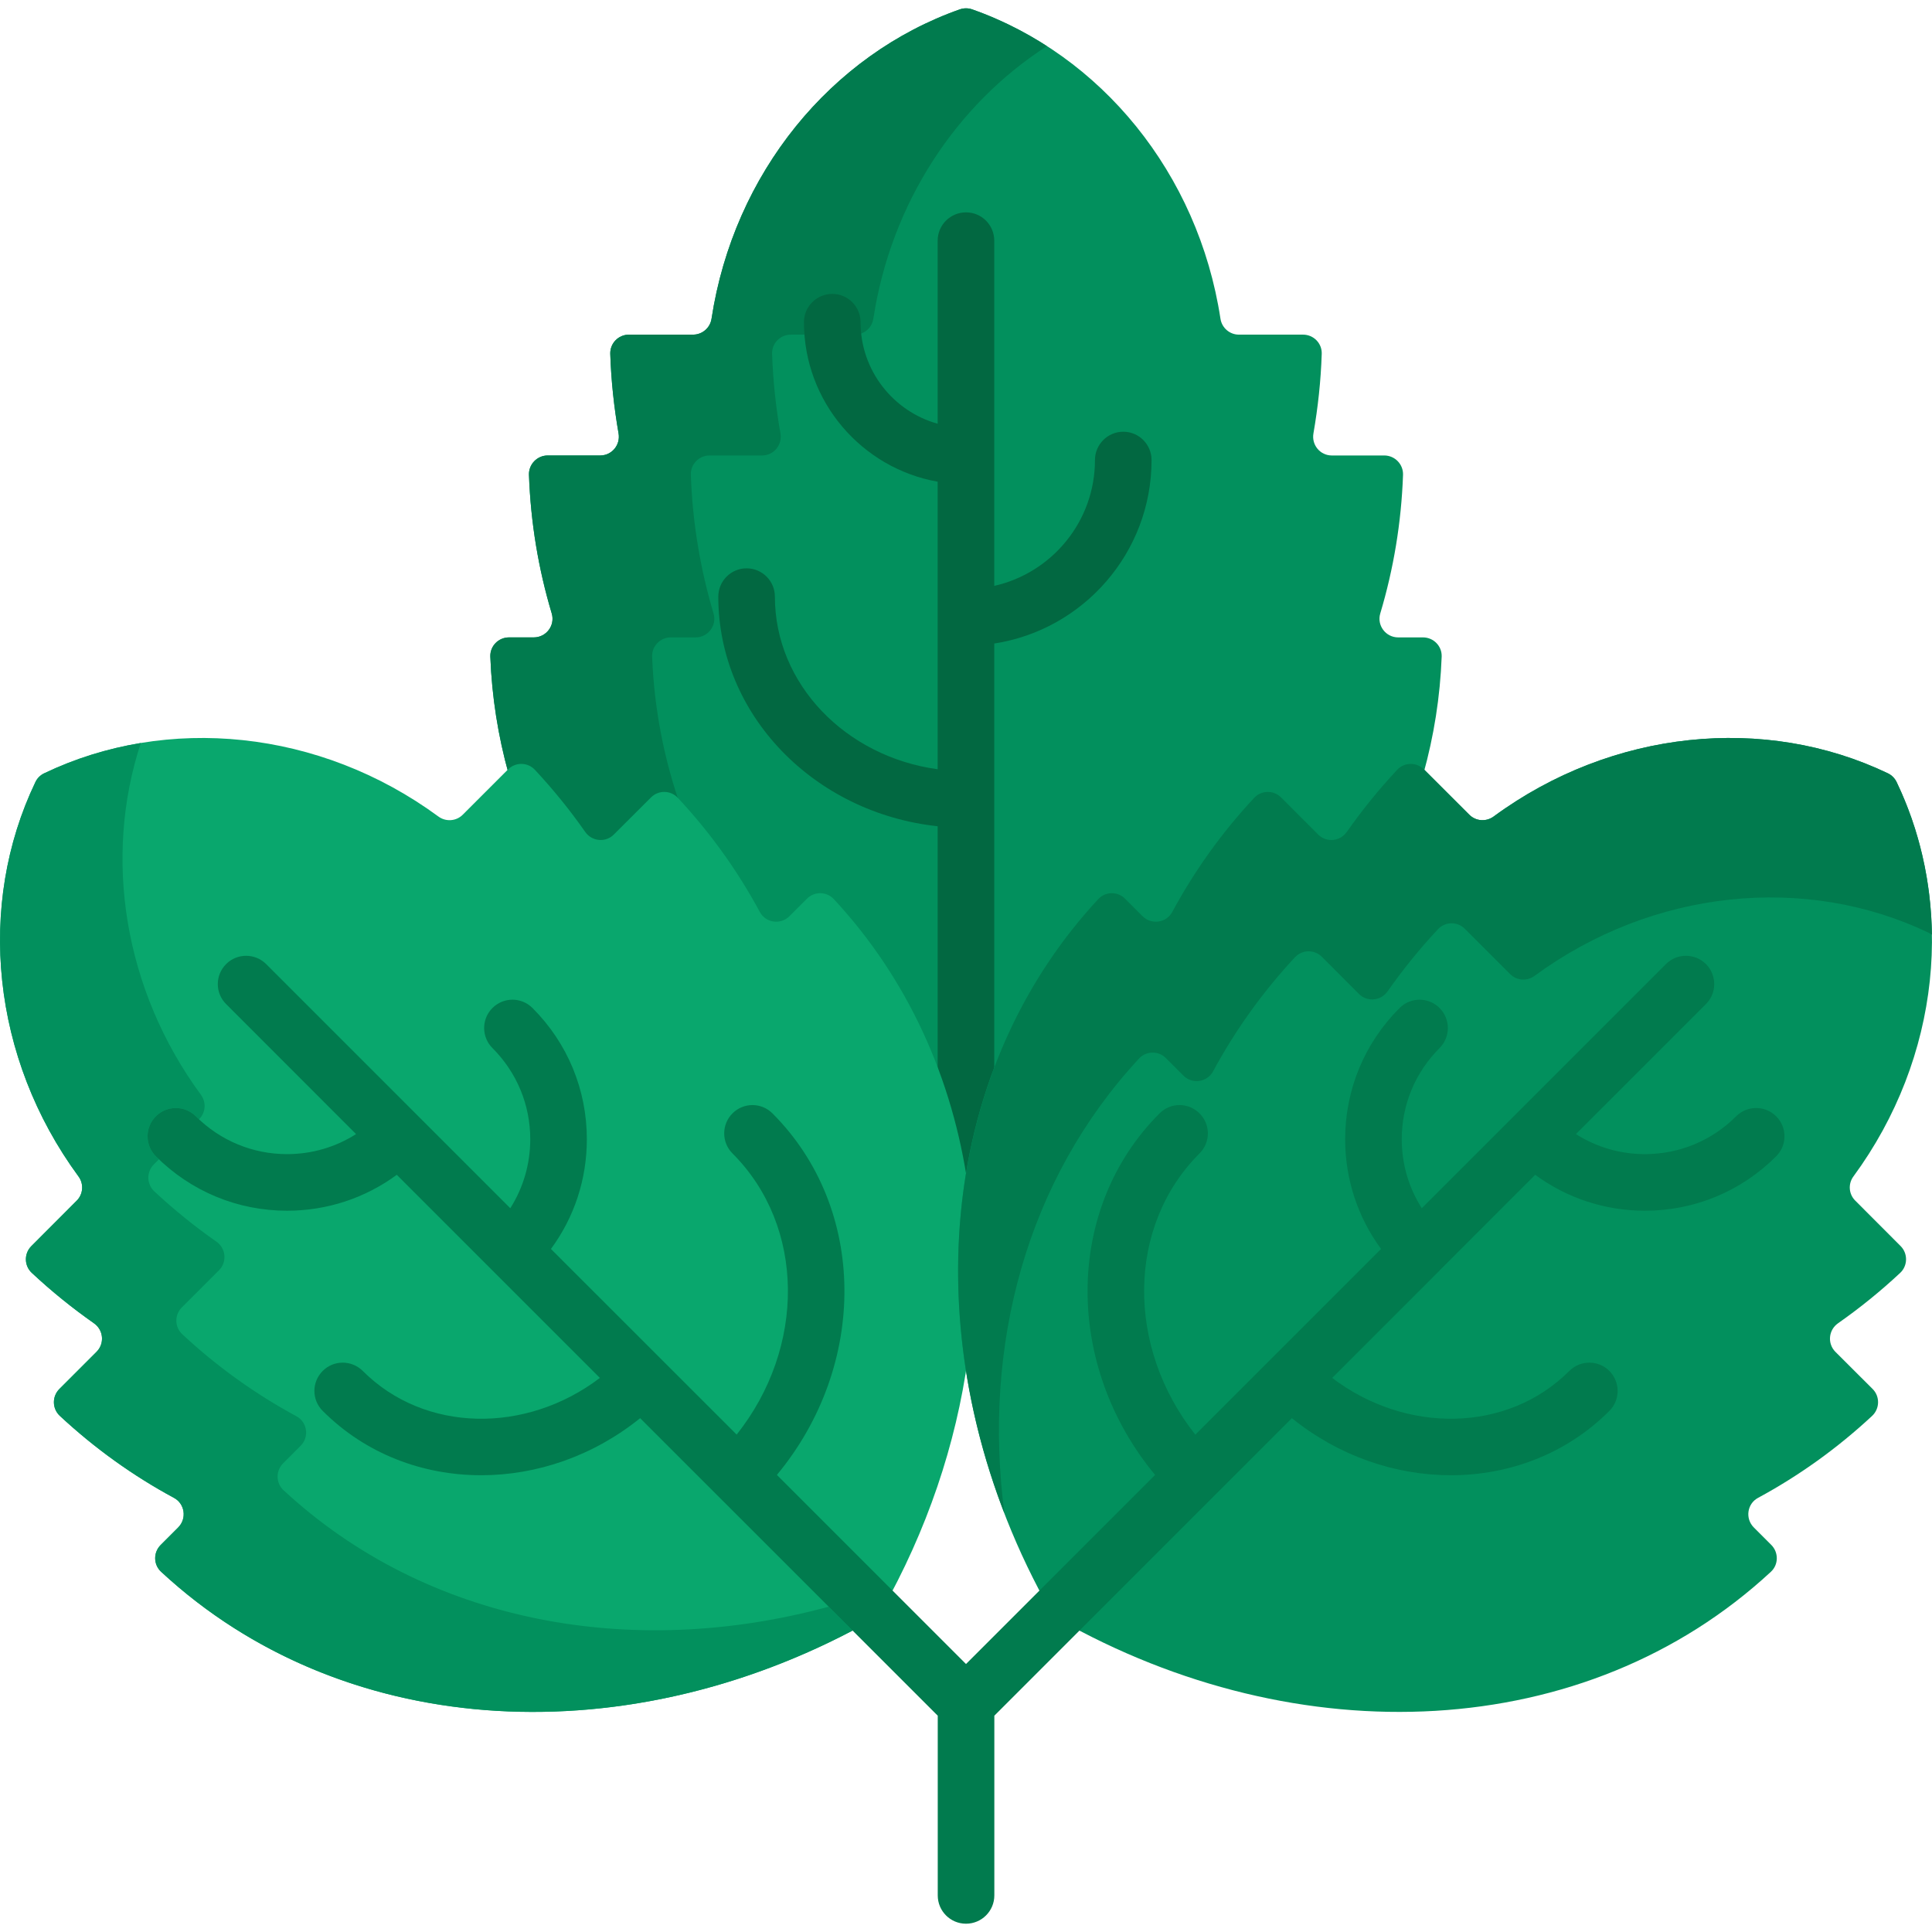
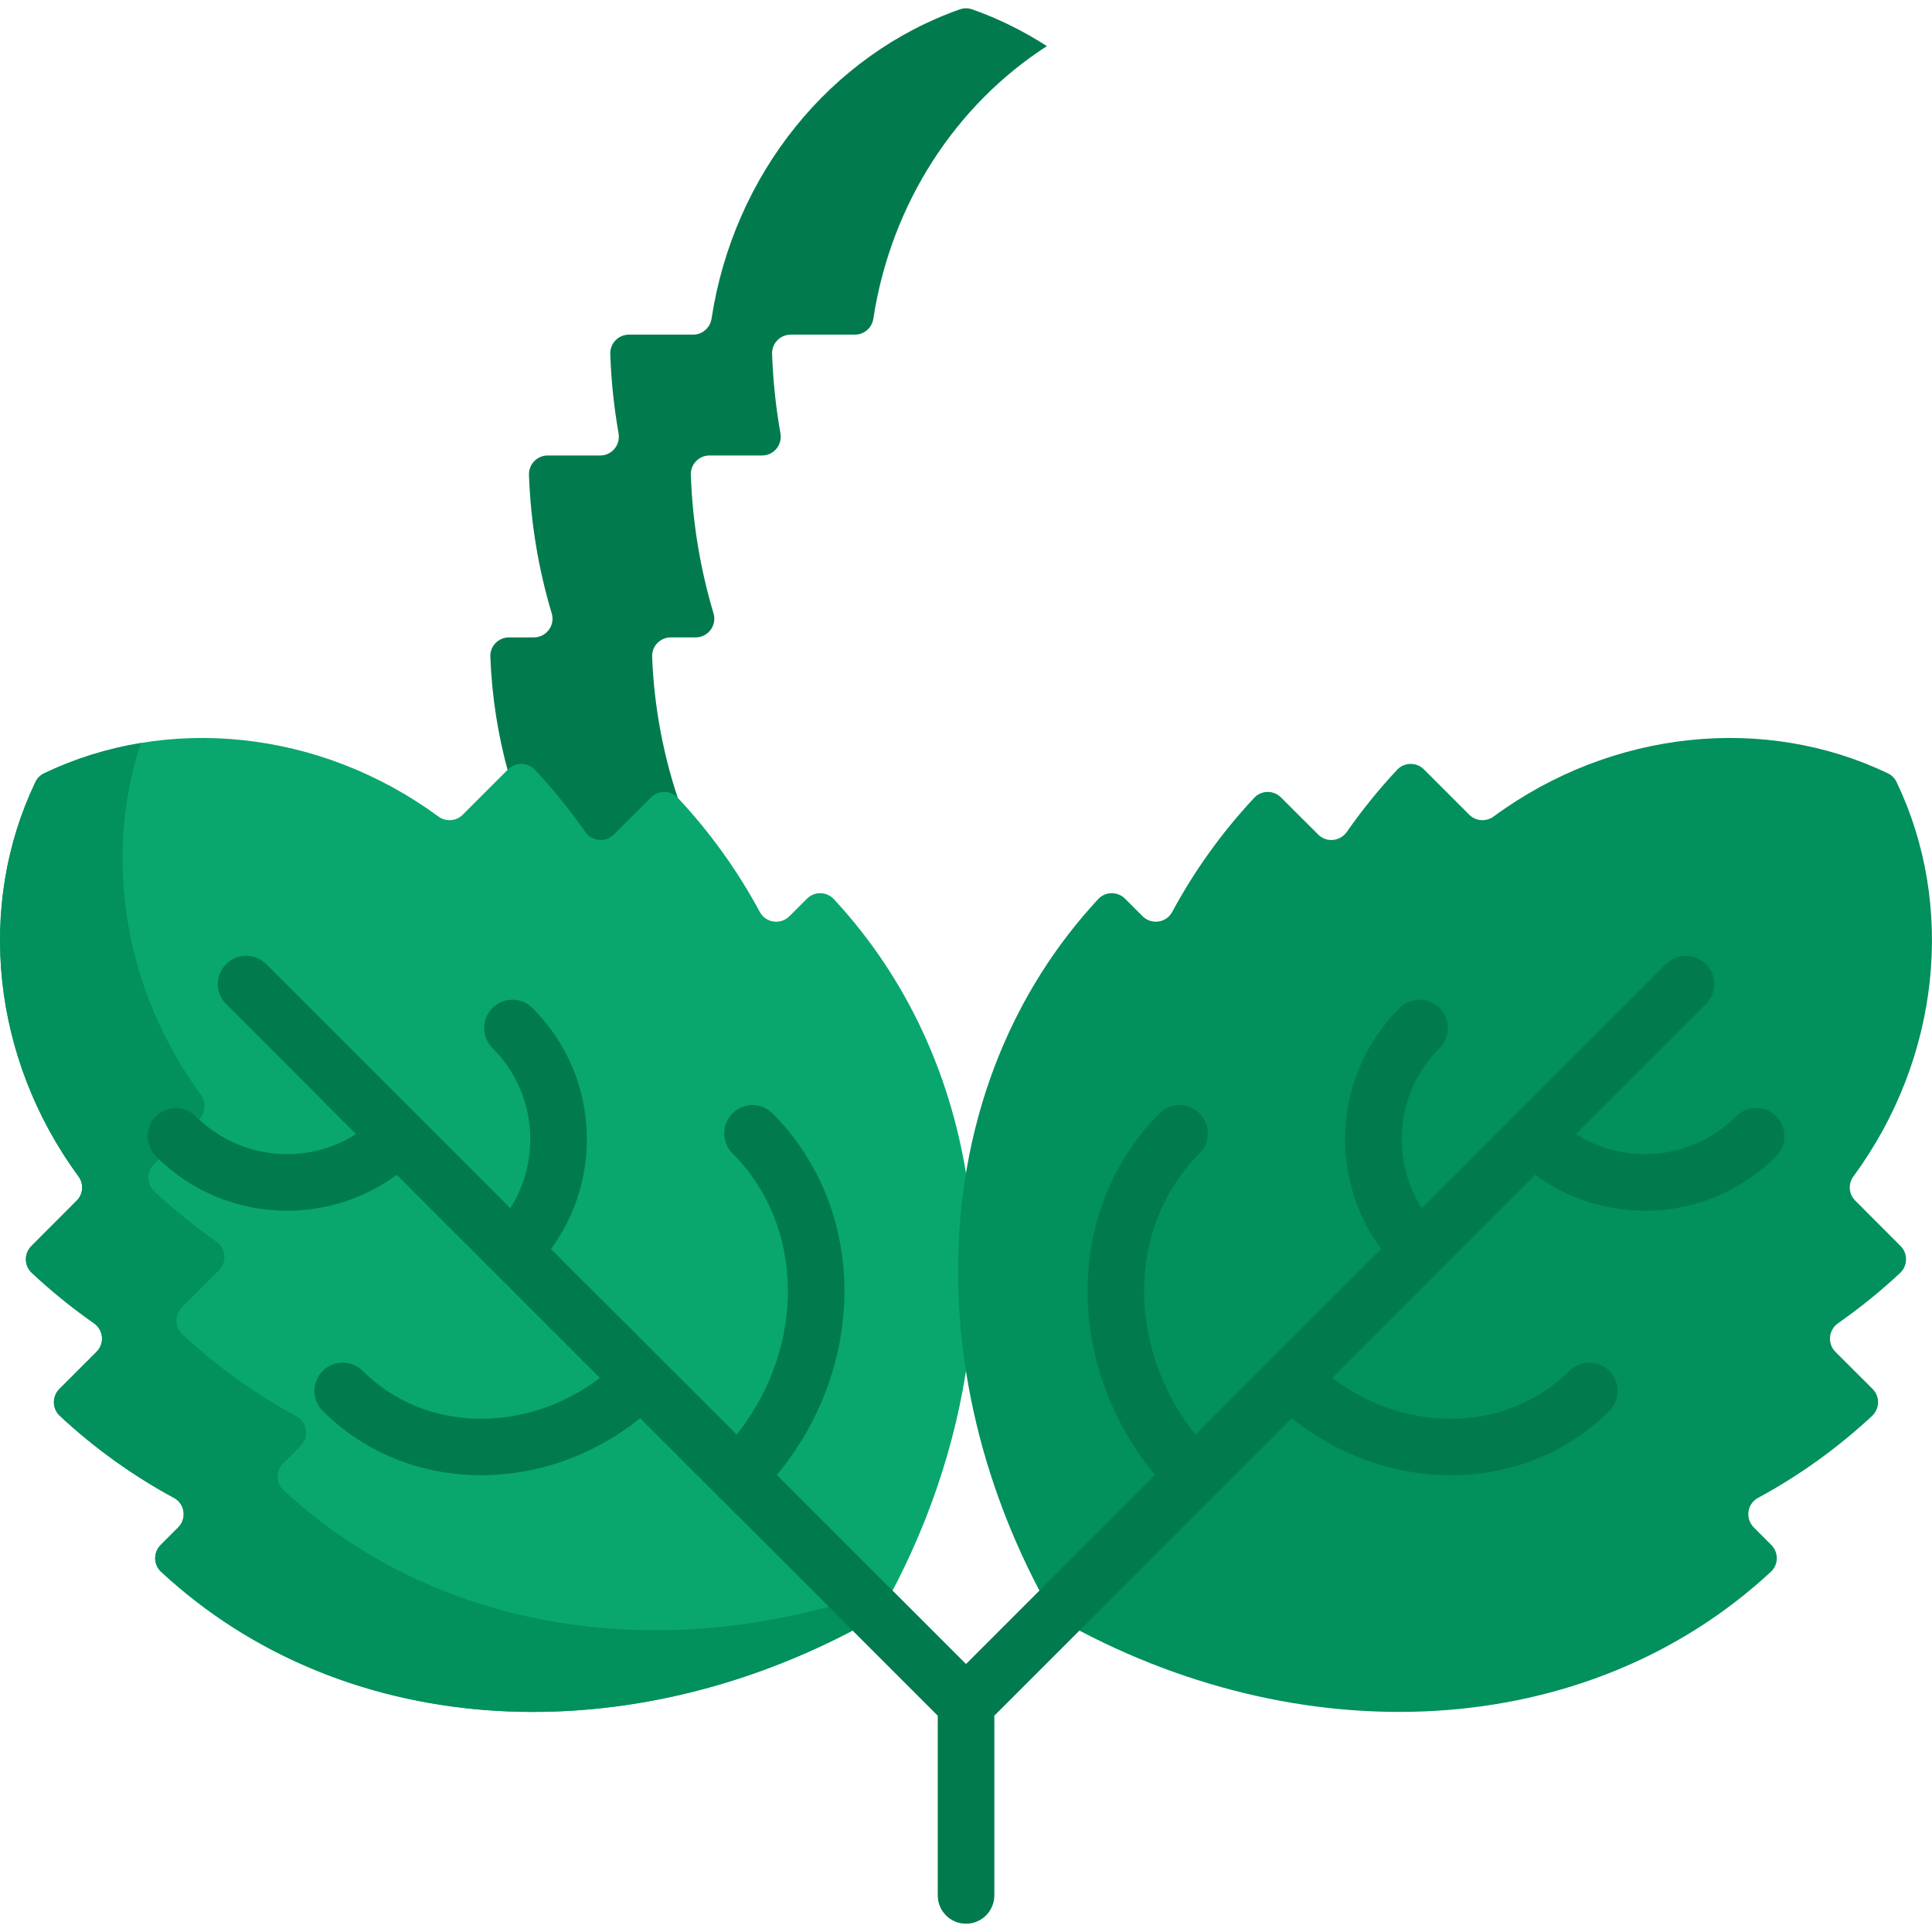
<svg xmlns="http://www.w3.org/2000/svg" fill="none" viewBox="0 0 24 24" height="24" width="24">
  <g clip-path="url(#clip0_586_19632)">
-     <path fill="#02905D" d="M6.344 9.591C6.379 9.556 6.426 9.536 6.475 9.536C6.527 9.536 6.575 9.557 6.61 9.595C6.834 9.834 7.043 10.092 7.232 10.361C7.284 10.437 7.371 10.482 7.462 10.482C7.536 10.482 7.606 10.453 7.658 10.4L8.12 9.939C8.155 9.904 8.201 9.884 8.251 9.884C8.303 9.884 8.351 9.905 8.386 9.943C8.782 10.367 9.122 10.841 9.398 11.351C9.446 11.441 9.54 11.496 9.642 11.496C9.717 11.496 9.787 11.467 9.839 11.415L10.057 11.197C10.092 11.162 10.139 11.142 10.189 11.142C10.241 11.142 10.288 11.163 10.323 11.201C11.177 12.121 11.741 13.29 11.954 14.584H12.046C12.259 13.29 12.823 12.121 13.677 11.201C13.712 11.163 13.759 11.142 13.811 11.142C13.861 11.142 13.908 11.162 13.943 11.197L14.161 11.415C14.213 11.467 14.283 11.496 14.358 11.496C14.46 11.496 14.554 11.441 14.602 11.351C14.878 10.841 15.218 10.367 15.614 9.943C15.649 9.905 15.697 9.884 15.749 9.884C15.799 9.884 15.845 9.904 15.88 9.939L16.342 10.4C16.394 10.453 16.464 10.482 16.538 10.482C16.629 10.482 16.715 10.437 16.768 10.361C16.957 10.092 17.166 9.834 17.39 9.595C17.425 9.557 17.473 9.536 17.525 9.536C17.574 9.536 17.621 9.556 17.656 9.591L17.681 9.616C17.812 9.146 17.89 8.658 17.909 8.157C17.914 8.026 17.808 7.918 17.677 7.918H17.369C17.214 7.918 17.102 7.769 17.146 7.621C17.311 7.07 17.408 6.493 17.429 5.898C17.433 5.767 17.327 5.658 17.196 5.658H16.544C16.399 5.658 16.291 5.527 16.316 5.384C16.372 5.062 16.408 4.733 16.419 4.396C16.424 4.265 16.318 4.157 16.187 4.157H15.39C15.275 4.157 15.178 4.072 15.161 3.959C14.885 2.152 13.675 0.679 12.076 0.116C12.027 0.099 11.973 0.099 11.924 0.116C10.325 0.679 9.115 2.152 8.839 3.959C8.822 4.072 8.725 4.157 8.61 4.157H7.813C7.682 4.157 7.577 4.265 7.581 4.396C7.592 4.733 7.628 5.062 7.684 5.384C7.709 5.527 7.601 5.658 7.456 5.658H6.804C6.673 5.658 6.567 5.767 6.571 5.898C6.592 6.493 6.689 7.07 6.854 7.621C6.898 7.769 6.786 7.918 6.631 7.918H6.323C6.192 7.918 6.086 8.026 6.091 8.157C6.11 8.658 6.188 9.146 6.319 9.616L6.344 9.591Z" />
    <path fill="#017B4E" d="M6.344 9.591C6.379 9.556 6.426 9.537 6.475 9.537C6.527 9.537 6.575 9.557 6.61 9.595C6.834 9.834 7.043 10.092 7.232 10.361C7.284 10.437 7.37 10.482 7.462 10.482C7.536 10.482 7.606 10.453 7.658 10.4L8.12 9.939C8.155 9.904 8.201 9.884 8.251 9.884C8.303 9.884 8.351 9.905 8.386 9.943C8.41 9.968 8.432 9.994 8.456 10.02C8.248 9.428 8.126 8.803 8.101 8.157C8.096 8.026 8.202 7.918 8.333 7.918H8.642C8.796 7.918 8.908 7.769 8.864 7.621C8.7 7.07 8.602 6.493 8.582 5.898C8.577 5.767 8.683 5.658 8.814 5.658H9.467C9.612 5.658 9.72 5.527 9.695 5.384C9.638 5.062 9.603 4.733 9.591 4.396C9.587 4.265 9.692 4.157 9.824 4.157H10.62C10.735 4.157 10.832 4.072 10.849 3.959C11.069 2.523 11.879 1.298 13.005 0.573C12.715 0.386 12.404 0.231 12.076 0.116C12.027 0.099 11.973 0.099 11.924 0.116C10.325 0.679 9.115 2.152 8.839 3.959C8.822 4.072 8.725 4.157 8.61 4.157H7.813C7.682 4.157 7.577 4.265 7.581 4.396C7.592 4.733 7.628 5.062 7.684 5.384C7.709 5.527 7.601 5.658 7.456 5.658H6.804C6.673 5.658 6.567 5.767 6.571 5.898C6.592 6.493 6.689 7.07 6.854 7.621C6.898 7.769 6.786 7.918 6.631 7.918H6.323C6.192 7.918 6.086 8.026 6.091 8.157C6.11 8.658 6.188 9.146 6.319 9.616L6.344 9.591Z" />
-     <path fill="#026841" d="M11.648 10.264V13.399C11.784 13.779 11.886 14.175 11.954 14.584H12.046C12.113 14.175 12.216 13.779 12.351 13.399V7.994C13.456 7.824 14.305 6.867 14.305 5.715C14.305 5.521 14.148 5.363 13.954 5.363C13.76 5.363 13.602 5.521 13.602 5.715C13.602 6.478 13.066 7.117 12.351 7.278V2.99C12.351 2.795 12.194 2.638 12 2.638C11.806 2.638 11.648 2.795 11.648 2.99V5.264C11.096 5.11 10.69 4.603 10.69 4.002C10.69 3.808 10.533 3.651 10.339 3.651C10.145 3.651 9.987 3.808 9.987 4.002C9.987 4.992 10.706 5.817 11.648 5.984V9.556C10.505 9.4 9.626 8.498 9.626 7.412C9.626 7.218 9.469 7.06 9.274 7.06C9.08 7.06 8.923 7.218 8.923 7.412C8.923 8.884 10.117 10.1 11.648 10.264Z" />
    <path fill="#09A76D" d="M12.025 14.737C11.837 13.409 11.285 12.168 10.358 11.169C10.268 11.073 10.117 11.071 10.024 11.164L9.806 11.382C9.697 11.491 9.512 11.465 9.439 11.329C9.166 10.823 8.827 10.346 8.42 9.911C8.331 9.815 8.179 9.813 8.087 9.906L7.625 10.367C7.523 10.47 7.353 10.453 7.27 10.335C7.083 10.067 6.874 9.809 6.645 9.563C6.555 9.467 6.404 9.465 6.311 9.558L5.748 10.121C5.667 10.202 5.538 10.211 5.446 10.143C3.973 9.061 2.076 8.874 0.547 9.607C0.5 9.63 0.462 9.668 0.44 9.715C-0.293 11.244 -0.106 13.141 0.975 14.614C1.043 14.706 1.034 14.834 0.953 14.915L0.39 15.479C0.297 15.571 0.299 15.723 0.395 15.812C0.641 16.042 0.899 16.25 1.167 16.438C1.286 16.521 1.302 16.69 1.199 16.793L0.738 17.254C0.645 17.347 0.647 17.498 0.743 17.588C1.179 17.994 1.655 18.334 2.161 18.607C2.297 18.68 2.323 18.864 2.214 18.974L1.996 19.192C1.903 19.285 1.905 19.436 2.001 19.525C4.298 21.656 7.869 21.806 10.855 20.111C10.892 20.09 10.923 20.06 10.944 20.023C11.516 19.014 11.877 17.939 12.024 16.869C11.925 16.146 11.926 15.428 12.025 14.737Z" />
    <path fill="#02905D" d="M10.294 19.959C7.848 20.624 5.303 20.163 3.522 18.512C3.426 18.423 3.424 18.271 3.517 18.178L3.735 17.96C3.844 17.851 3.818 17.666 3.682 17.593C3.177 17.32 2.7 16.981 2.264 16.574C2.168 16.485 2.166 16.333 2.259 16.241L2.721 15.779C2.823 15.677 2.807 15.507 2.688 15.424C2.42 15.237 2.162 15.028 1.916 14.799C1.821 14.709 1.818 14.558 1.911 14.465L1.975 14.401C1.962 14.389 1.949 14.377 1.936 14.364C1.799 14.227 1.799 14.004 1.936 13.867C2.073 13.73 2.296 13.73 2.433 13.867C2.446 13.88 2.459 13.892 2.472 13.904L2.474 13.902C2.556 13.821 2.564 13.693 2.496 13.6C1.536 12.293 1.282 10.652 1.749 9.23C1.333 9.299 0.929 9.424 0.547 9.607C0.5 9.63 0.462 9.668 0.44 9.715C-0.293 11.244 -0.106 13.141 0.975 14.614C1.043 14.706 1.034 14.834 0.953 14.915L0.39 15.479C0.297 15.571 0.299 15.723 0.395 15.812C0.641 16.042 0.899 16.25 1.167 16.438C1.286 16.521 1.302 16.69 1.199 16.793L0.738 17.254C0.645 17.347 0.647 17.498 0.743 17.588C1.179 17.994 1.655 18.334 2.161 18.607C2.297 18.68 2.323 18.864 2.214 18.974L1.996 19.192C1.903 19.285 1.905 19.436 2.001 19.525C4.231 21.594 7.66 21.795 10.591 20.256L10.294 19.959Z" />
    <path fill="#02905D" d="M14.561 11.329C14.834 10.823 15.173 10.346 15.58 9.911C15.669 9.815 15.82 9.813 15.913 9.906L16.375 10.367C16.477 10.47 16.646 10.453 16.73 10.335C16.917 10.067 17.125 9.809 17.355 9.563C17.445 9.467 17.596 9.465 17.689 9.558L18.252 10.121C18.333 10.202 18.461 10.211 18.554 10.143C20.027 9.061 21.924 8.874 23.453 9.607C23.5 9.63 23.538 9.668 23.56 9.715C24.293 11.244 24.106 13.141 23.024 14.614C22.956 14.706 22.965 14.834 23.047 14.915L23.61 15.479C23.702 15.571 23.7 15.723 23.605 15.812C23.359 16.042 23.101 16.25 22.833 16.438C22.714 16.521 22.698 16.69 22.8 16.793L23.262 17.254C23.355 17.347 23.352 17.498 23.257 17.588C22.821 17.994 22.344 18.334 21.839 18.607C21.703 18.68 21.677 18.864 21.786 18.974L22.004 19.192C22.096 19.285 22.095 19.436 21.999 19.525C19.701 21.656 16.131 21.806 13.144 20.111C13.107 20.09 13.077 20.06 13.056 20.023C11.362 17.036 11.511 13.466 13.642 11.169C13.731 11.073 13.883 11.071 13.976 11.164L14.194 11.382C14.303 11.491 14.487 11.465 14.561 11.329Z" />
-     <path fill="#017B4E" d="M14.15 13.149C14.239 13.053 14.391 13.051 14.483 13.144L14.701 13.362C14.811 13.471 14.995 13.445 15.069 13.309C15.342 12.803 15.681 12.327 16.087 11.891C16.177 11.795 16.328 11.793 16.421 11.886L16.882 12.348C16.985 12.45 17.154 12.434 17.237 12.315C17.425 12.047 17.633 11.789 17.863 11.543C17.952 11.447 18.104 11.445 18.197 11.538L18.76 12.101C18.841 12.182 18.969 12.191 19.062 12.123C20.535 11.042 22.431 10.855 23.961 11.588C23.974 11.594 23.987 11.603 23.999 11.612C23.99 10.955 23.845 10.307 23.561 9.715C23.538 9.668 23.5 9.63 23.454 9.607C21.924 8.874 20.027 9.061 18.555 10.143C18.462 10.211 18.334 10.202 18.253 10.121L17.689 9.558C17.597 9.465 17.445 9.467 17.356 9.563C17.126 9.809 16.918 10.067 16.73 10.335C16.647 10.453 16.478 10.47 16.375 10.367L15.914 9.906C15.821 9.813 15.67 9.815 15.58 9.911C15.174 10.346 14.835 10.823 14.562 11.329C14.488 11.465 14.304 11.491 14.194 11.382L13.976 11.164C13.884 11.071 13.732 11.073 13.643 11.169C11.797 13.159 11.438 16.104 12.477 18.798C12.205 16.716 12.75 14.658 14.15 13.149Z" />
    <path fill="#017B4E" d="M22.064 13.867C21.927 13.73 21.704 13.73 21.567 13.867C21.264 14.17 20.862 14.337 20.434 14.337C20.126 14.337 19.831 14.25 19.577 14.088L21.192 12.473C21.329 12.336 21.329 12.114 21.192 11.976C21.054 11.839 20.832 11.839 20.695 11.976L17.662 15.009C17.5 14.755 17.413 14.46 17.413 14.152C17.413 13.724 17.58 13.322 17.883 13.019C18.02 12.882 18.02 12.659 17.883 12.522C17.746 12.384 17.523 12.384 17.386 12.522C16.95 12.957 16.71 13.537 16.71 14.152C16.71 14.649 16.867 15.122 17.156 15.515L14.849 17.822C13.992 16.741 13.992 15.237 14.901 14.328C15.039 14.191 15.039 13.968 14.901 13.831C14.764 13.693 14.541 13.693 14.404 13.831C13.222 15.013 13.221 16.962 14.349 18.322L12 20.671L9.651 18.322C10.779 16.962 10.778 15.013 9.596 13.831C9.459 13.693 9.236 13.693 9.099 13.831C8.962 13.968 8.962 14.191 9.099 14.328C10.008 15.237 10.009 16.741 9.151 17.821L6.844 15.515C7.134 15.122 7.29 14.649 7.29 14.152C7.29 13.536 7.05 12.957 6.615 12.522C6.477 12.384 6.255 12.384 6.117 12.522C5.98 12.659 5.98 12.882 6.117 13.019C6.42 13.322 6.587 13.724 6.587 14.152C6.587 14.46 6.5 14.755 6.339 15.009L3.306 11.976C3.168 11.839 2.946 11.839 2.809 11.976C2.671 12.114 2.671 12.336 2.809 12.473L4.423 14.088C4.169 14.25 3.874 14.337 3.566 14.337C3.139 14.337 2.736 14.17 2.433 13.867C2.296 13.73 2.073 13.73 1.936 13.867C1.799 14.004 1.799 14.227 1.936 14.364C2.372 14.8 2.951 15.04 3.566 15.04C4.063 15.04 4.536 14.883 4.929 14.594L7.452 17.117C6.534 17.815 5.274 17.799 4.506 17.03C4.368 16.893 4.146 16.893 4.009 17.03C3.871 17.168 3.871 17.39 4.009 17.527C4.543 18.062 5.252 18.326 5.978 18.326C6.666 18.326 7.369 18.088 7.952 17.617L11.649 21.313V23.545C11.649 23.74 11.806 23.897 12 23.897C12.194 23.897 12.352 23.74 12.352 23.545V21.313L16.048 17.617C16.631 18.088 17.334 18.326 18.023 18.326C18.748 18.326 19.458 18.062 19.992 17.527C20.129 17.39 20.129 17.168 19.992 17.03C19.855 16.893 19.632 16.893 19.495 17.03C18.727 17.799 17.467 17.815 16.549 17.117L17.883 15.783C17.883 15.783 17.883 15.782 17.883 15.782C17.883 15.782 17.883 15.782 17.883 15.782L19.071 14.594C19.464 14.883 19.937 15.04 20.434 15.04C21.05 15.04 21.629 14.8 22.064 14.364C22.202 14.227 22.202 14.004 22.064 13.867Z" />
  </g>
  <defs>
    <clipPath id="clip0_586_19632">
      <rect fill="white" height="24" width="24" />
    </clipPath>
  </defs>
</svg>